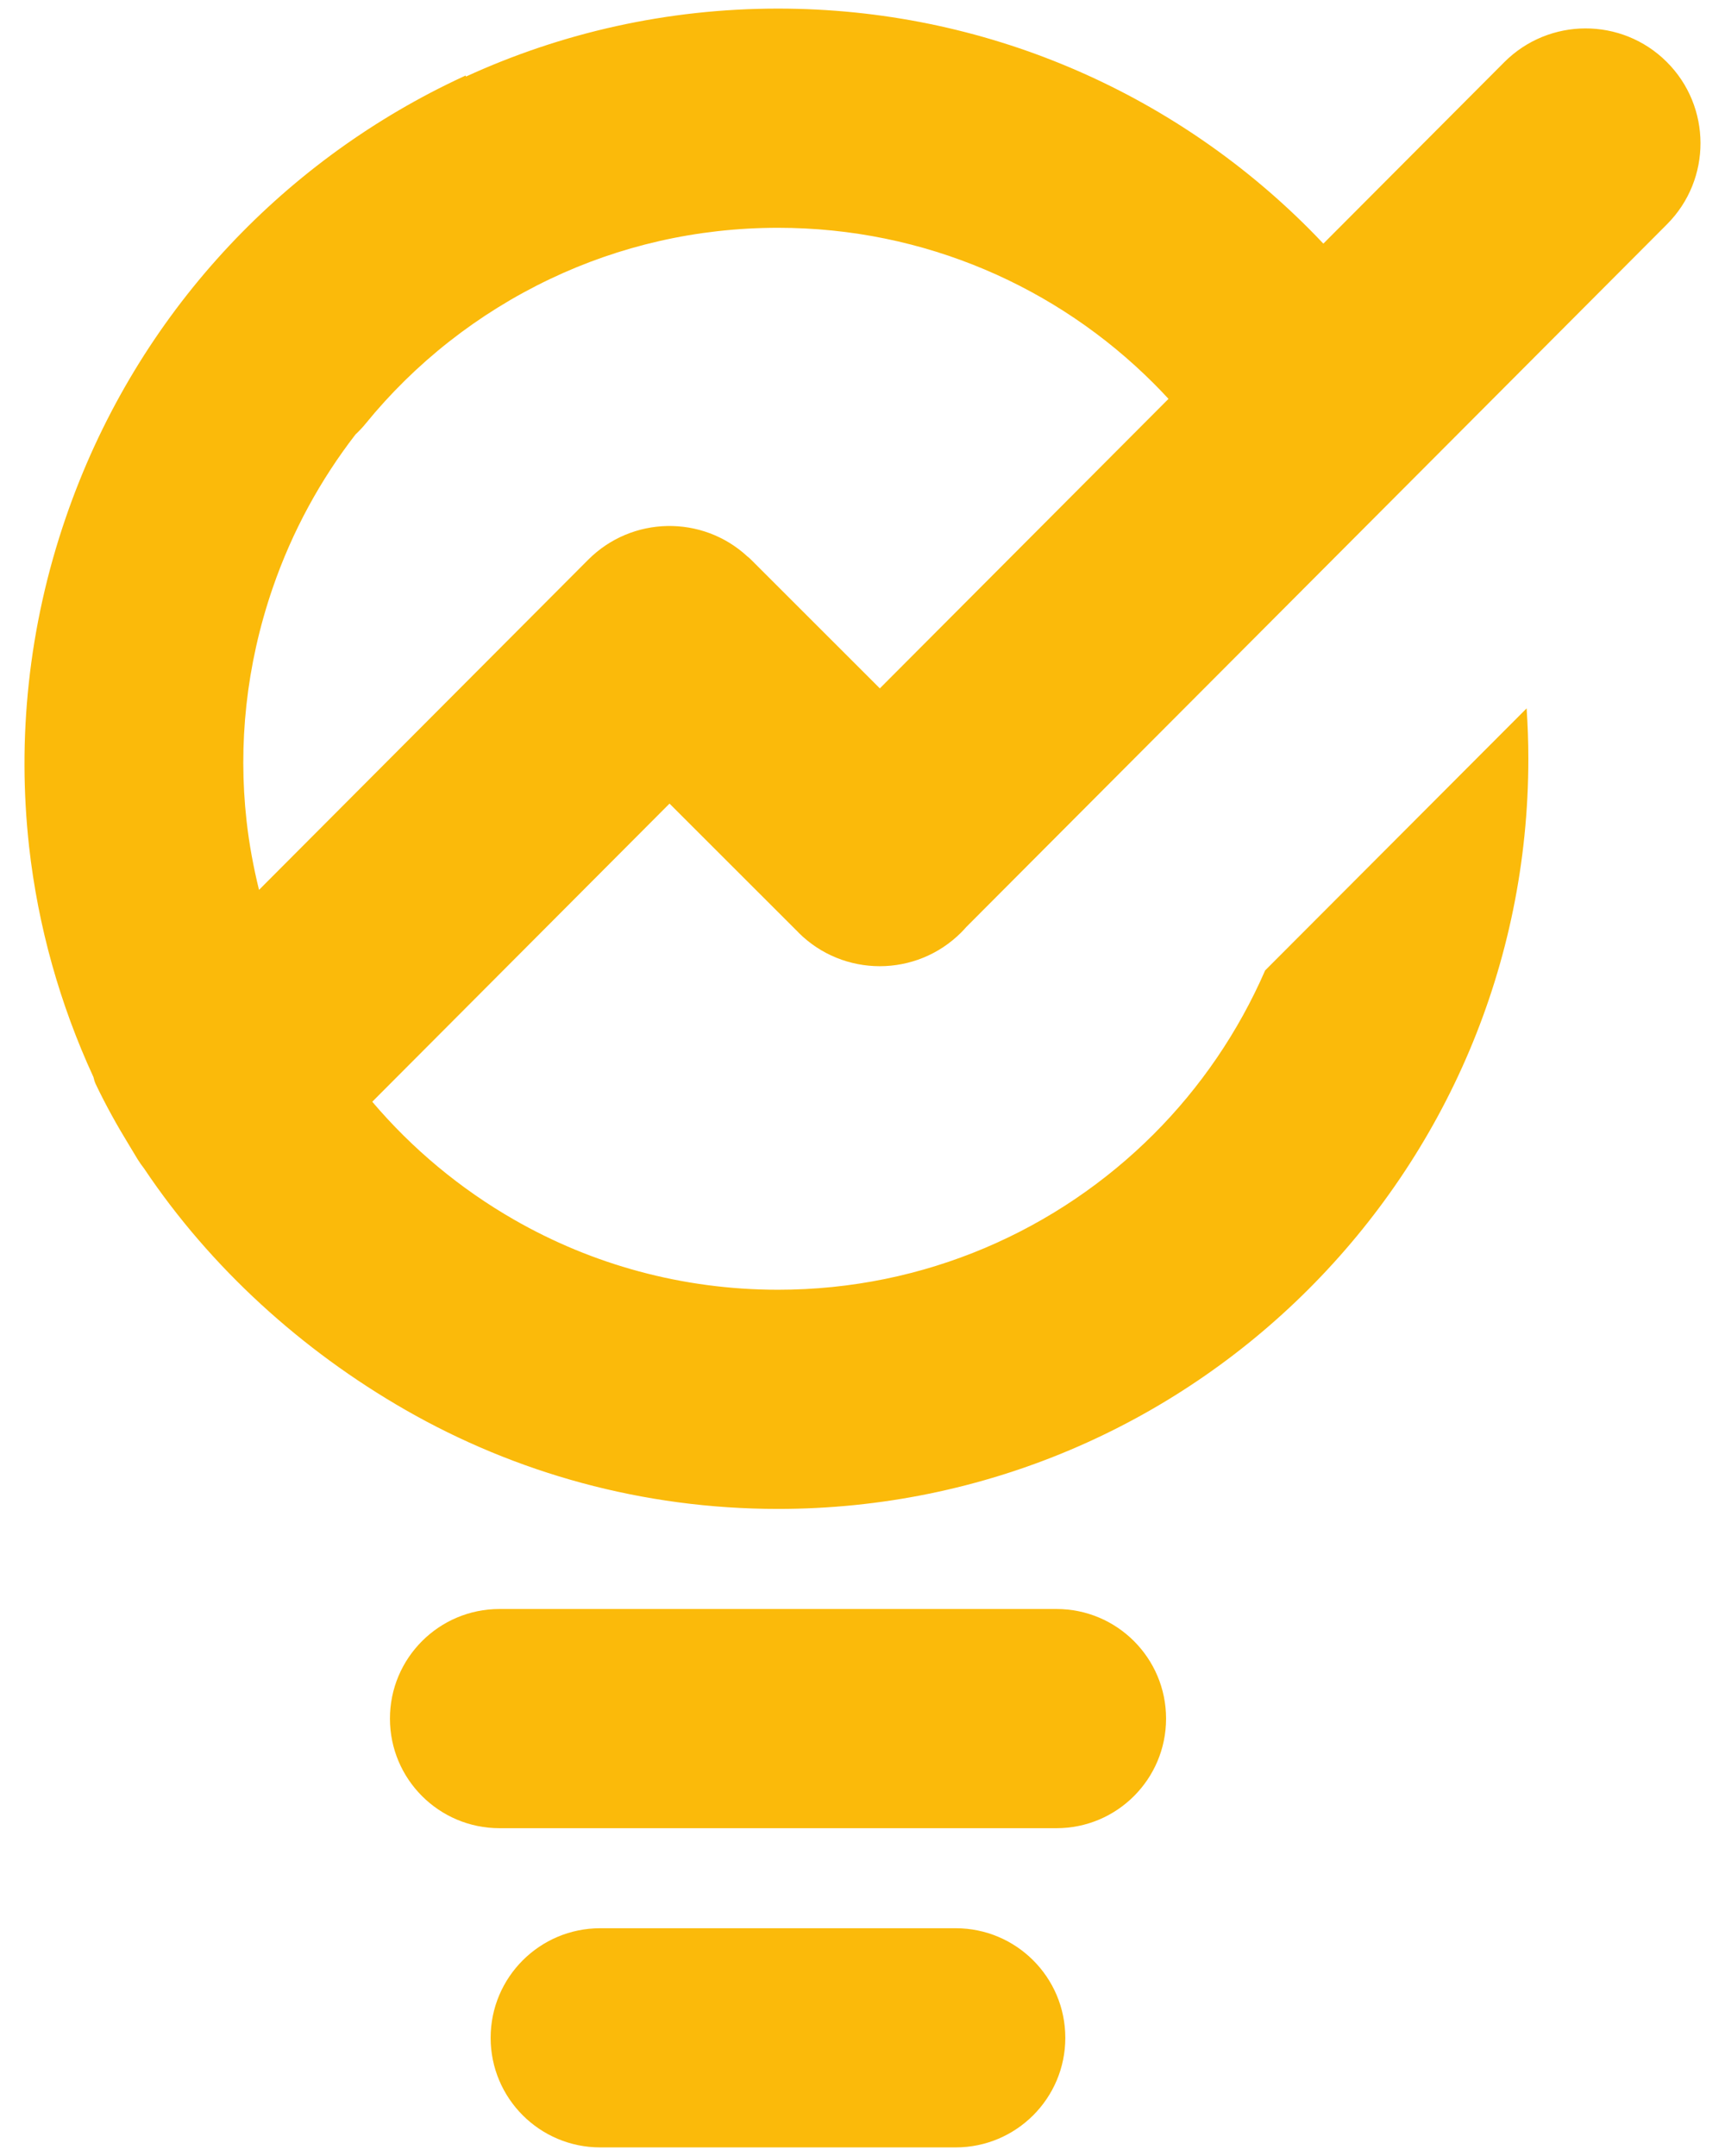
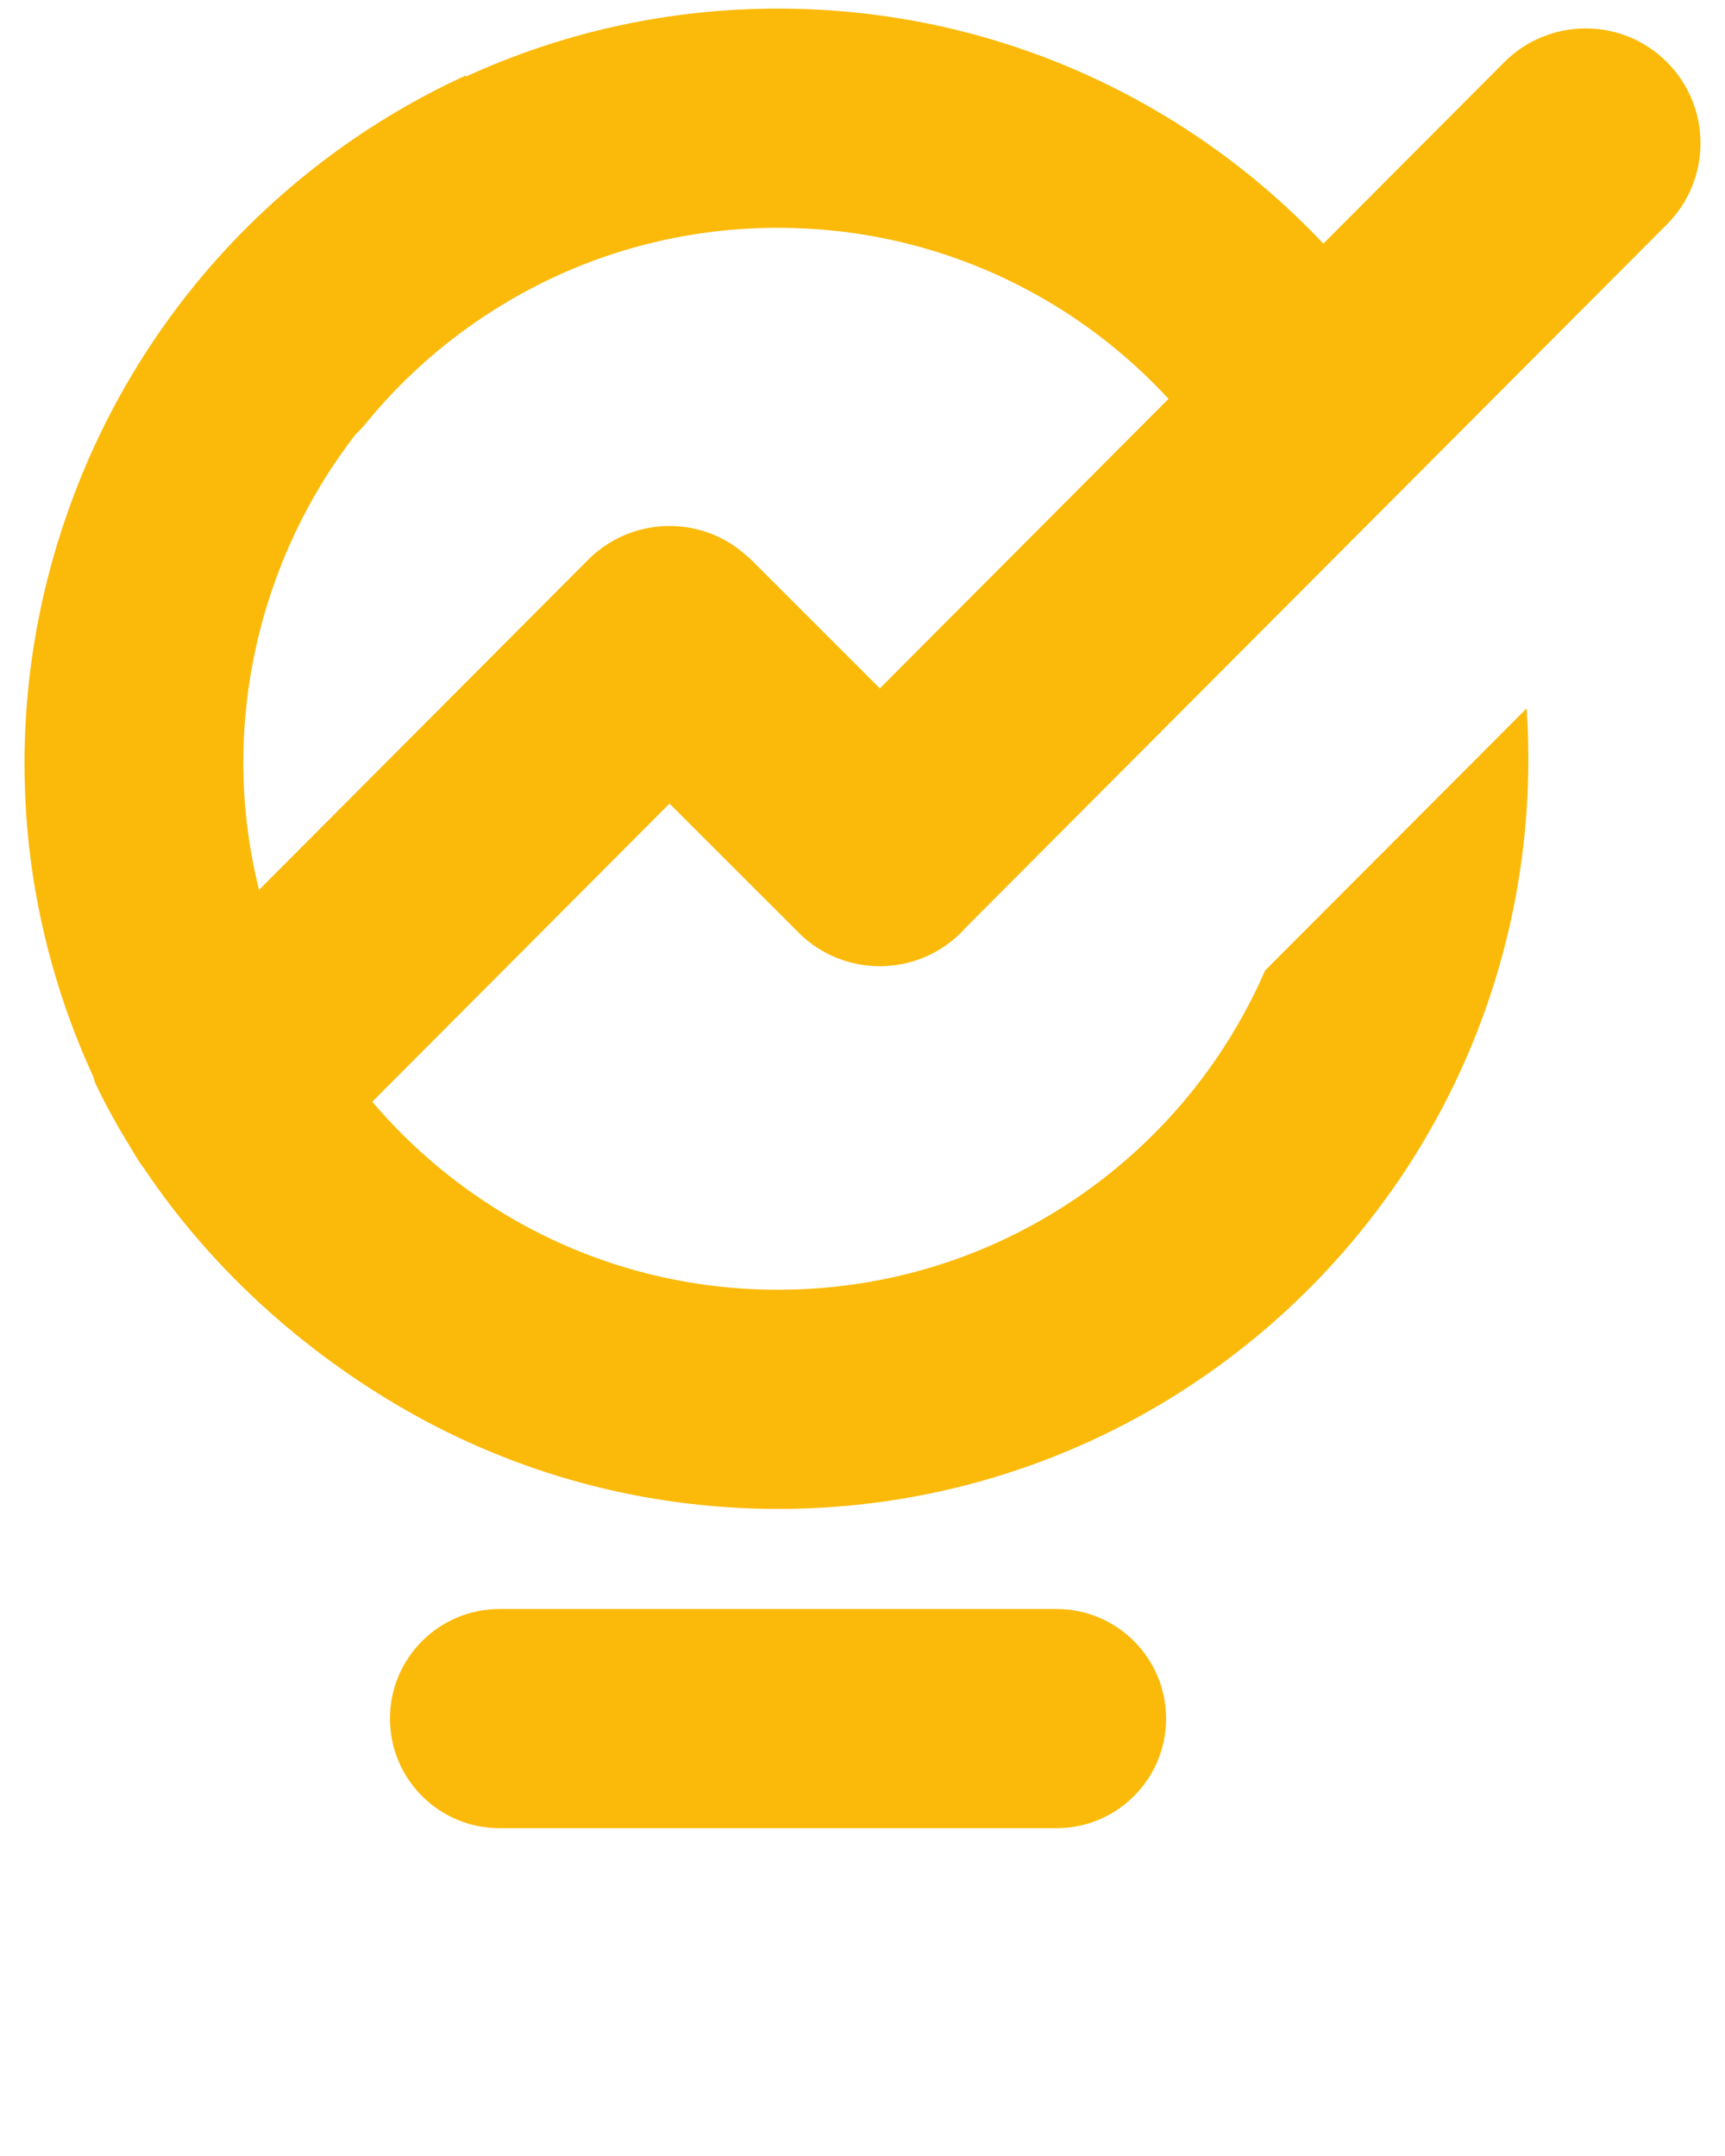
<svg xmlns="http://www.w3.org/2000/svg" width="56" height="70" viewBox="0 0 56 70" fill="none">
  <g id="Group">
    <path id="Vector" d="M34.297 52.24H16.217C14.252 52.24 12.659 53.834 12.659 55.799C12.659 57.764 14.252 59.357 16.217 59.357H34.297C36.262 59.357 37.855 57.764 37.855 55.799C37.855 53.834 36.262 52.24 34.297 52.24Z" fill="#FBBA0A" />
-     <path id="Vector_2" d="M31.025 62.605H19.486C17.521 62.605 15.928 64.198 15.928 66.163C15.928 68.127 17.521 69.721 19.486 69.721H31.025C32.99 69.721 34.584 68.127 34.584 66.163C34.584 64.198 32.99 62.605 31.025 62.605Z" fill="#FBBA0A" />
    <path id="Vector_3" d="M25.919 30.276C27.378 31.735 29.744 31.735 31.203 30.276C31.259 30.22 31.314 30.16 31.367 30.1L54.118 7.281C55.572 5.822 55.566 3.459 54.105 2.007C52.645 0.555 50.286 0.563 48.833 2.02L42.961 7.91C42.803 7.742 42.642 7.578 42.48 7.414C38.072 3.006 31.983 0.279 25.257 0.279C21.647 0.279 18.217 1.069 15.129 2.485L15.114 2.453C14.905 2.55 14.695 2.649 14.49 2.75C8.89 5.517 4.33 10.419 2.136 16.804C0.916 20.35 0.556 23.988 0.944 27.485C1.235 30.087 1.947 32.613 3.034 34.971C3.052 35.052 3.075 35.132 3.113 35.21C3.435 35.884 3.797 36.536 4.187 37.173C4.278 37.328 4.37 37.48 4.464 37.633C4.53 37.741 4.604 37.844 4.68 37.942C6.834 41.163 9.813 43.855 13.16 45.775C16.728 47.821 20.859 48.991 25.259 48.991C31.985 48.991 38.074 46.264 42.481 41.856C46.889 37.449 49.616 31.36 49.616 24.635C49.616 24.084 49.596 23.54 49.56 22.999L41.071 31.507C40.201 33.506 38.968 35.308 37.45 36.826C34.33 39.945 30.02 41.875 25.26 41.875C22.137 41.875 19.213 41.048 16.694 39.603C14.939 38.597 13.379 37.296 12.085 35.771L21.735 26.091L25.922 30.276H25.919ZM19.09 18.178L8.409 28.892C8.228 28.157 8.089 27.408 8.004 26.648C7.728 24.182 7.986 21.61 8.852 19.092C9.488 17.242 10.409 15.571 11.542 14.104C11.657 13.996 11.766 13.883 11.867 13.758C13.471 11.787 15.517 10.172 17.86 9.057C20.097 7.991 22.605 7.396 25.259 7.396C30.02 7.396 34.33 9.326 37.448 12.444C37.614 12.61 37.775 12.777 37.934 12.95L28.563 22.35L24.376 18.165C24.341 18.13 24.303 18.096 24.264 18.067C22.799 16.711 20.512 16.75 19.092 18.176L19.09 18.178Z" fill="#FBBA0A" />
  </g>
</svg>